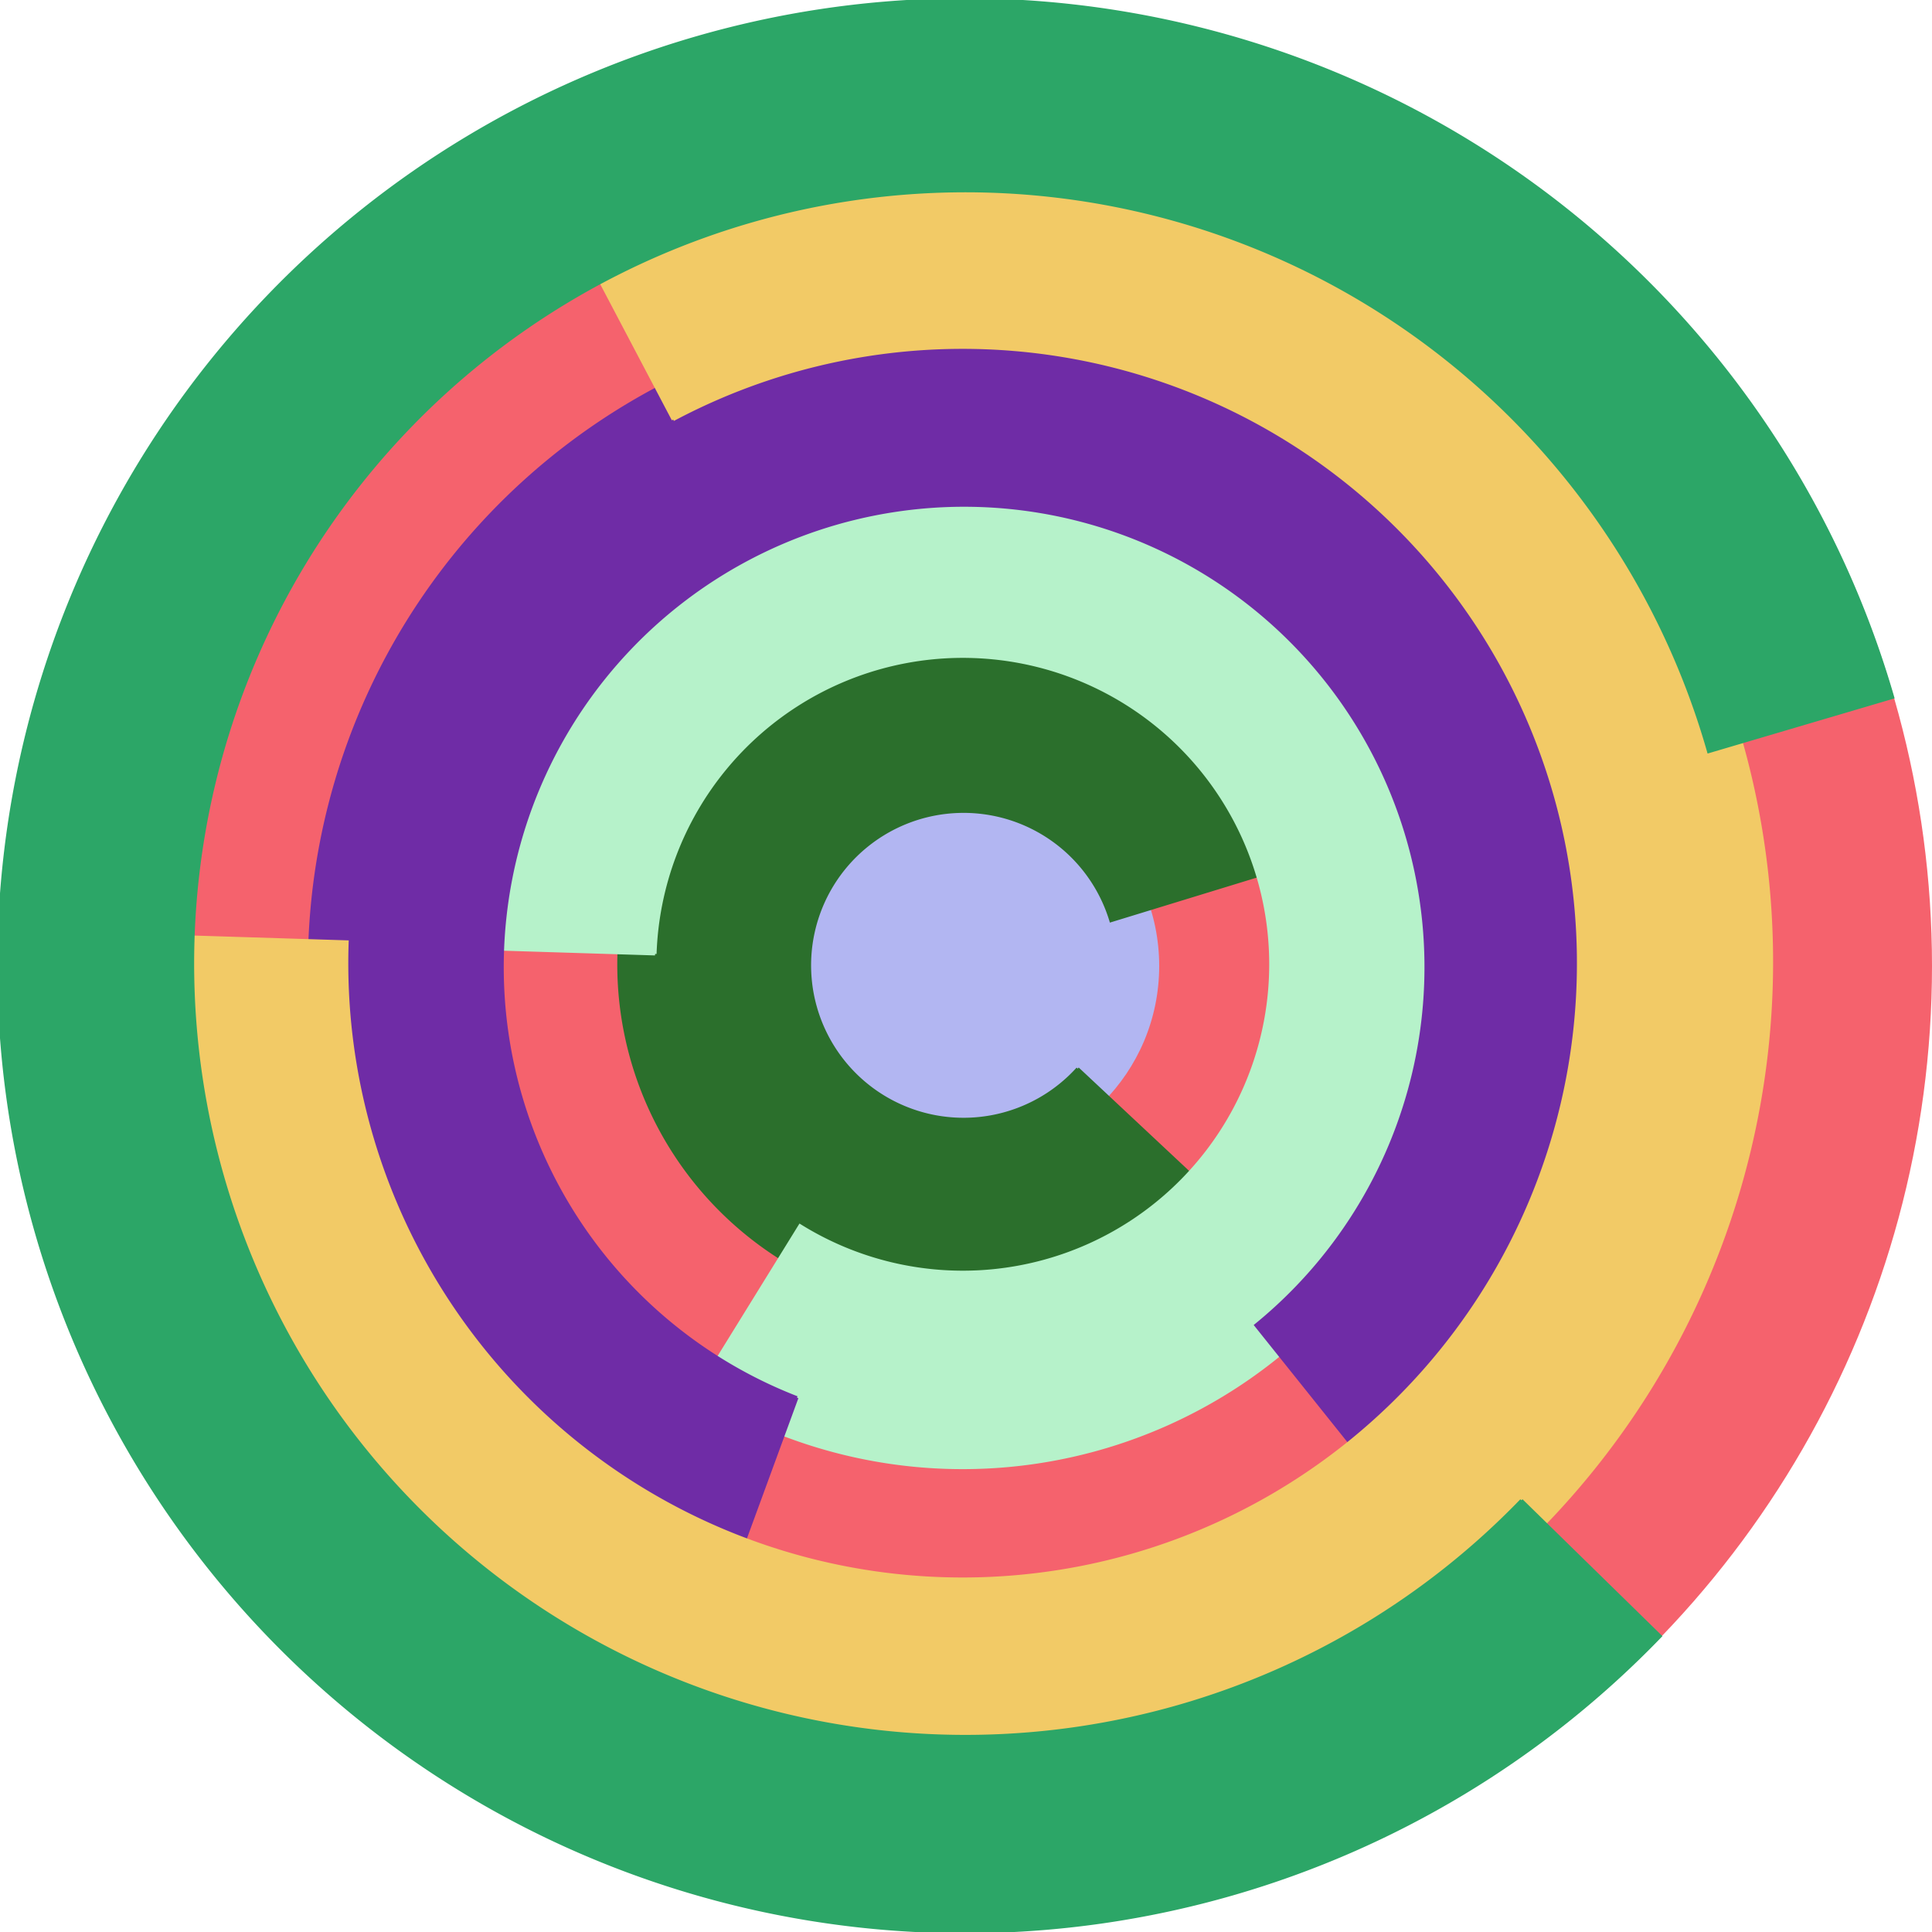
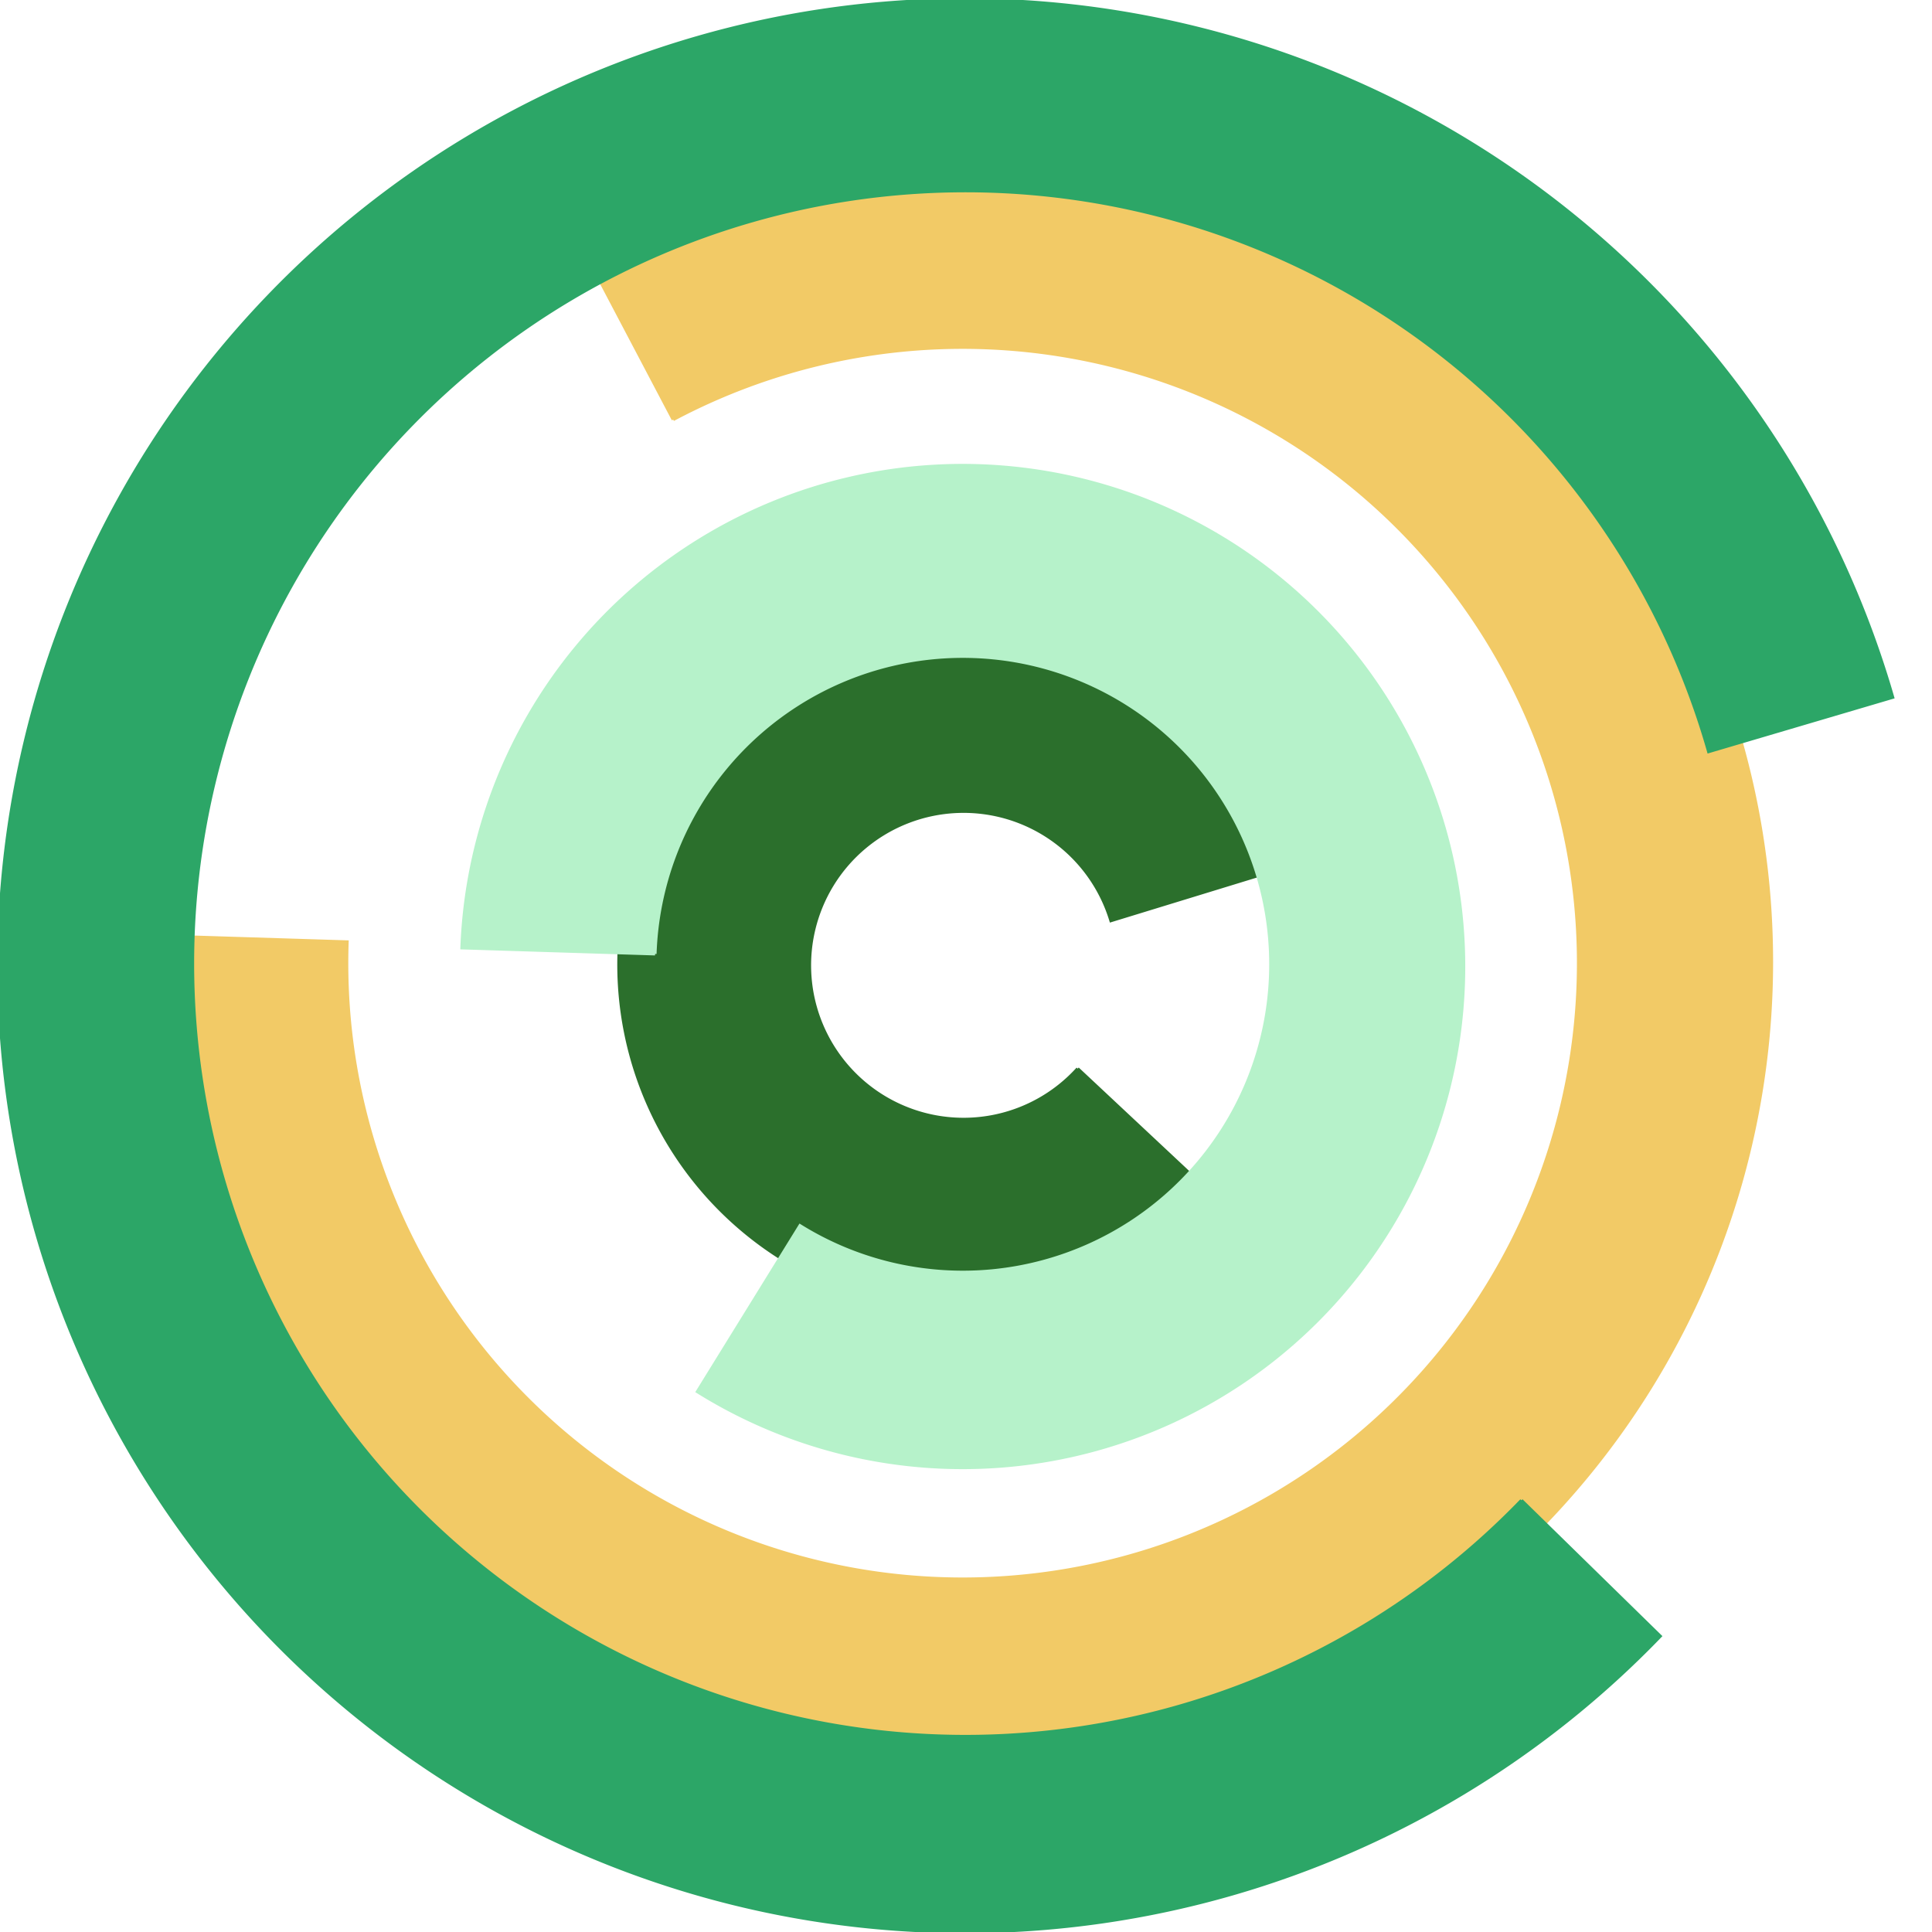
<svg xmlns="http://www.w3.org/2000/svg" version="1.1" width="640" height="640">
-   <circle cx="320" cy="320" r="320" fill="rgb(245, 98, 109)" stroke="" stroke-width="0" />
-   <circle cx="320" cy="320" r="64" fill="rgb(178, 182, 242)" stroke="" stroke-width="0" />
  <path fill="rgb(43, 111, 44)" stroke="rgb(43, 111, 44)" stroke-width="1" d="M 357,354 A 51,51 0 1 1 368,305 L 430,286 A 115,115 0 1 0 404,398 L 357,354" />
  <path fill="rgb(182, 242, 202)" stroke="rgb(182, 242, 202)" stroke-width="1" d="M 217,316 A 102,102 0 1 1 265,406 L 231,461 A 166,166 0 1 0 153,314 L 217,316" />
-   <path fill="rgb(111, 44, 166)" stroke="rgb(111, 44, 166)" stroke-width="1" d="M 264,463 A 153,153 0 1 1 416,439 L 456,489 A 217,217 0 1 0 242,523 L 264,463" />
  <path fill="rgb(242, 202, 102)" stroke="rgb(242, 202, 102)" stroke-width="1" d="M 223,139 A 204,204 0 1 1 115,312 L 51,310 A 268,268 0 1 0 193,82 L 223,139" />
  <path fill="rgb(44, 166, 103)" stroke="rgb(44, 166, 103)" stroke-width="1" d="M 504,497 A 256,256 0 1 1 566,249 L 627,231 A 320,320 0 1 0 550,542 L 504,497" />
</svg>